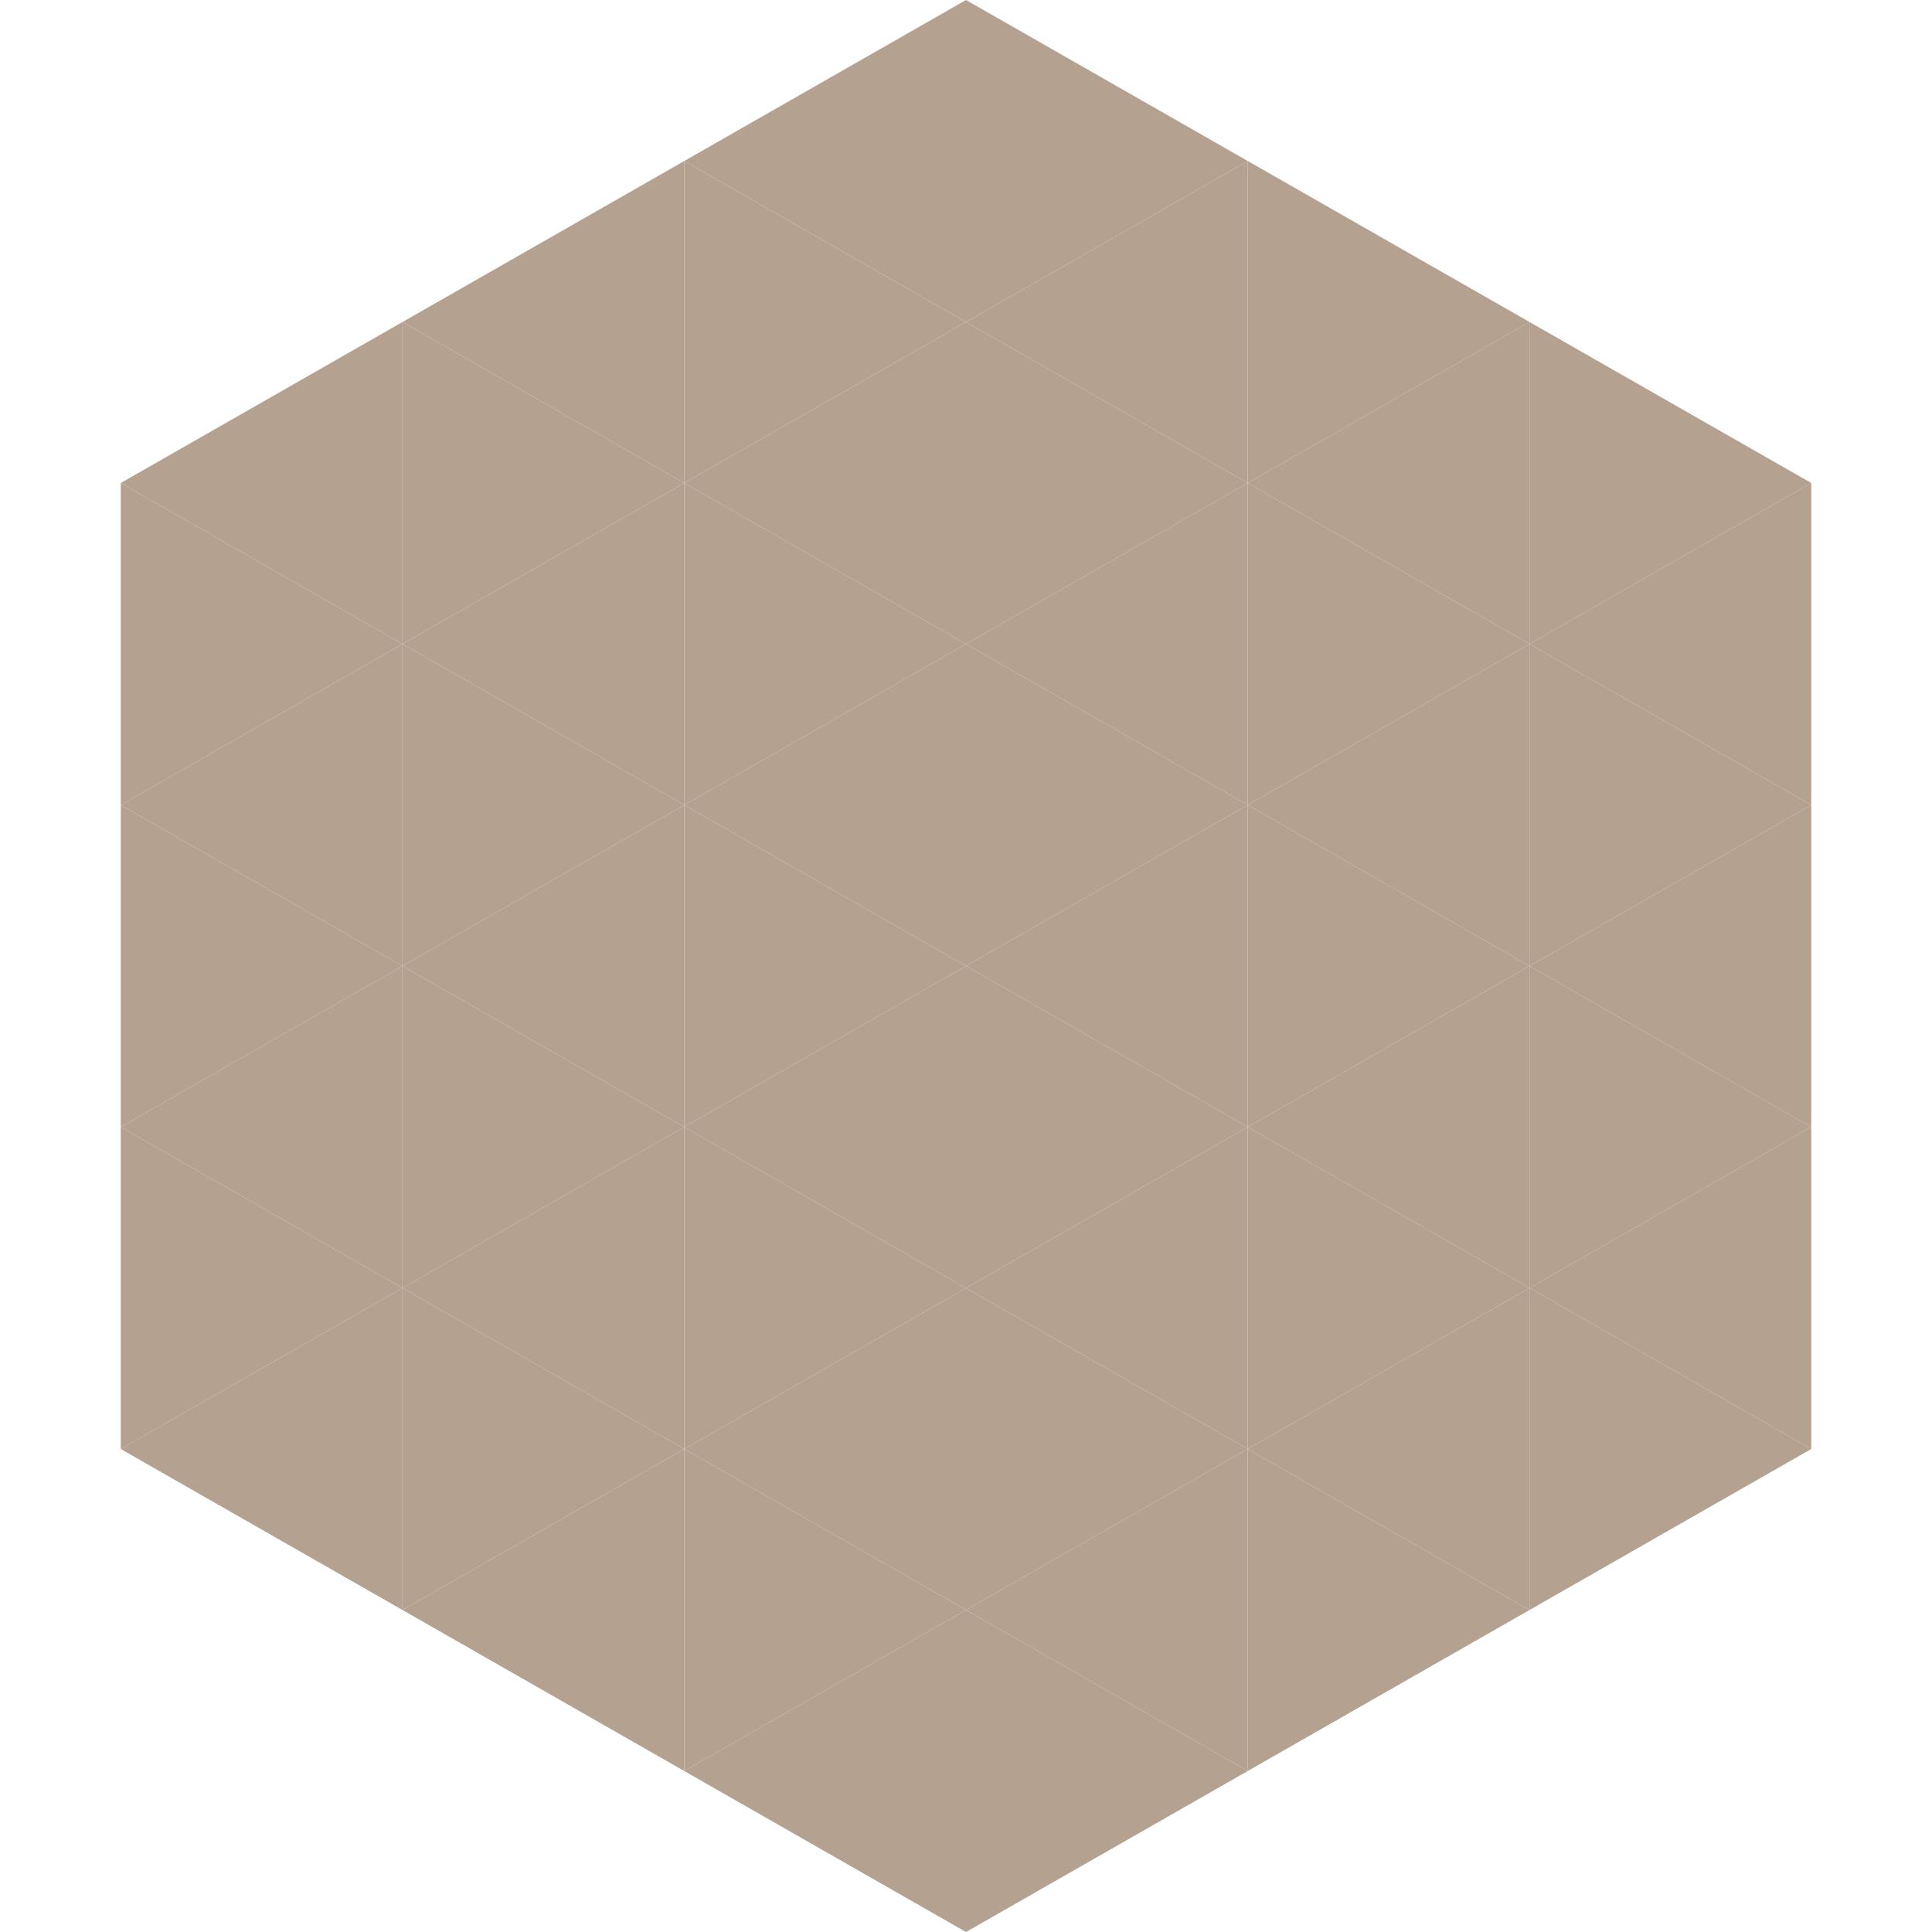
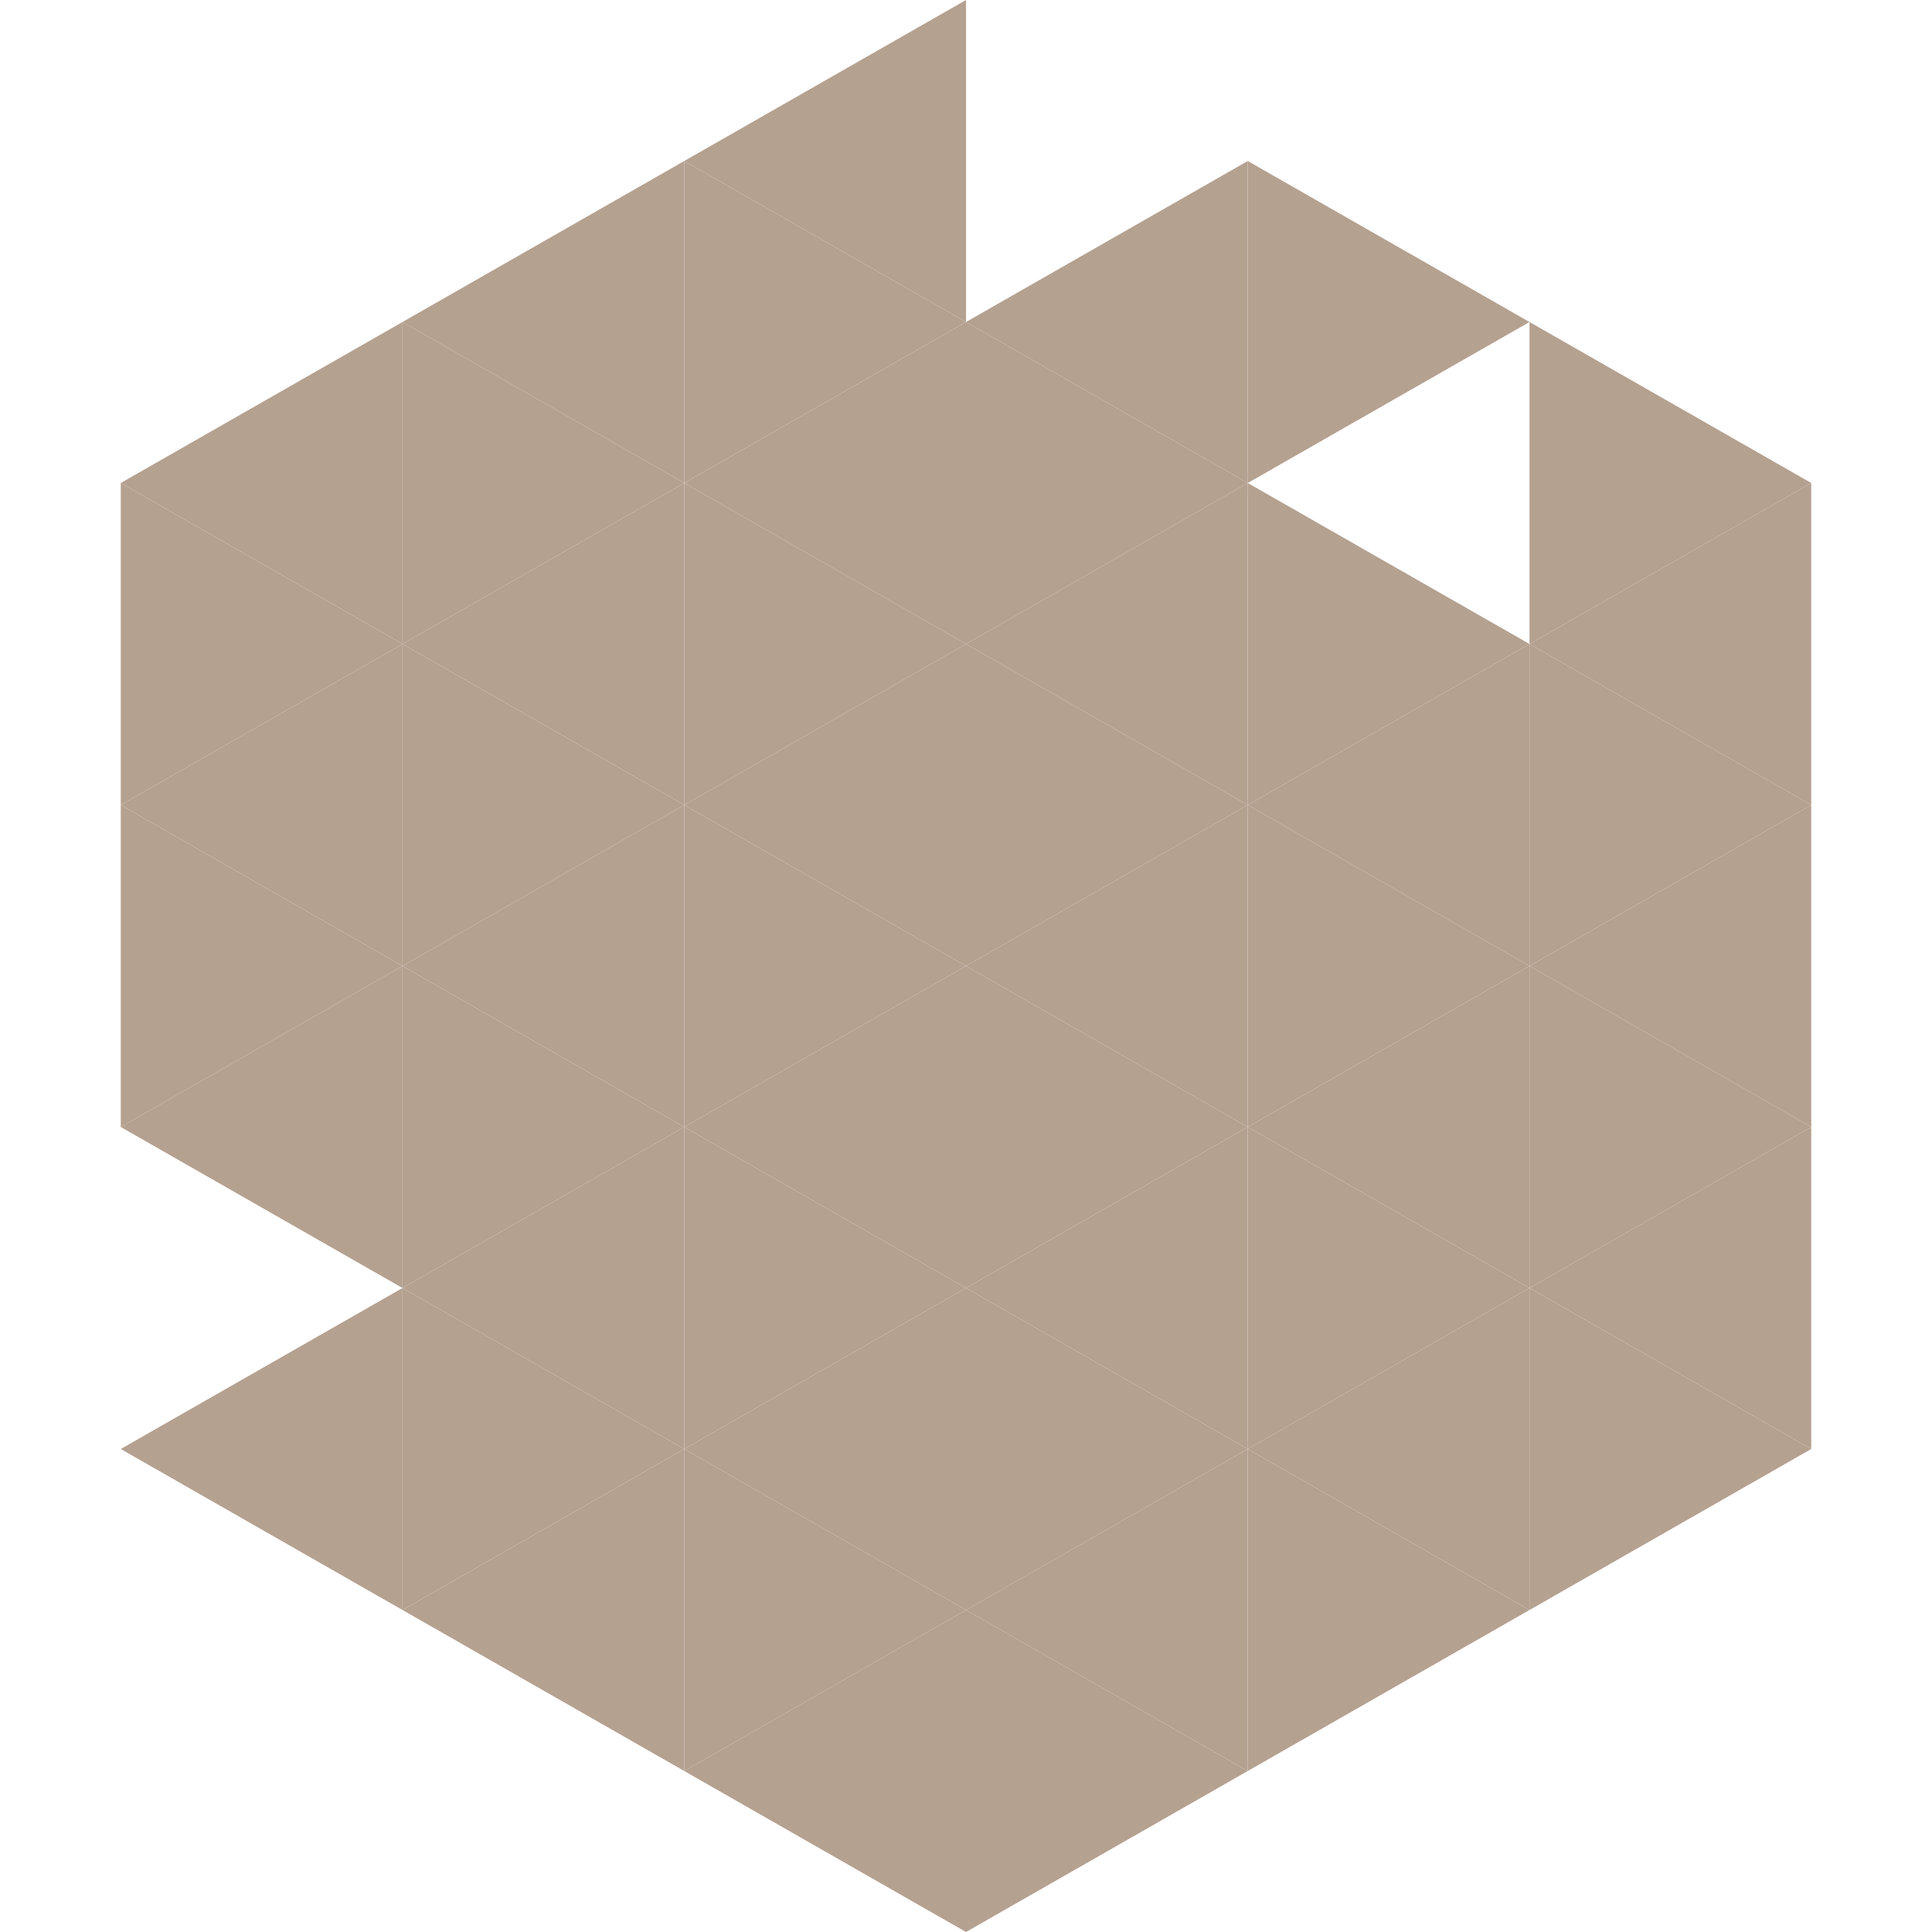
<svg xmlns="http://www.w3.org/2000/svg" width="240" height="240">
  <polygon points="50,40 15,60 50,80" style="fill:rgb(181,161,144)" />
  <polygon points="190,40 225,60 190,80" style="fill:rgb(181,161,144)" />
  <polygon points="15,60 50,80 15,100" style="fill:rgb(181,161,144)" />
  <polygon points="225,60 190,80 225,100" style="fill:rgb(181,161,144)" />
  <polygon points="50,80 15,100 50,120" style="fill:rgb(181,161,144)" />
  <polygon points="190,80 225,100 190,120" style="fill:rgb(181,161,144)" />
  <polygon points="15,100 50,120 15,140" style="fill:rgb(181,161,144)" />
  <polygon points="225,100 190,120 225,140" style="fill:rgb(181,161,144)" />
  <polygon points="50,120 15,140 50,160" style="fill:rgb(181,161,144)" />
  <polygon points="190,120 225,140 190,160" style="fill:rgb(181,161,144)" />
-   <polygon points="15,140 50,160 15,180" style="fill:rgb(181,161,144)" />
  <polygon points="225,140 190,160 225,180" style="fill:rgb(181,161,144)" />
  <polygon points="50,160 15,180 50,200" style="fill:rgb(181,161,144)" />
  <polygon points="190,160 225,180 190,200" style="fill:rgb(181,161,144)" />
  <polygon points="15,180 50,200 15,220" style="fill:rgb(255,255,255); fill-opacity:0" />
  <polygon points="225,180 190,200 225,220" style="fill:rgb(255,255,255); fill-opacity:0" />
-   <polygon points="50,0 85,20 50,40" style="fill:rgb(255,255,255); fill-opacity:0" />
  <polygon points="190,0 155,20 190,40" style="fill:rgb(255,255,255); fill-opacity:0" />
  <polygon points="85,20 50,40 85,60" style="fill:rgb(181,161,144)" />
  <polygon points="155,20 190,40 155,60" style="fill:rgb(181,161,144)" />
  <polygon points="50,40 85,60 50,80" style="fill:rgb(181,161,144)" />
-   <polygon points="190,40 155,60 190,80" style="fill:rgb(181,161,144)" />
  <polygon points="85,60 50,80 85,100" style="fill:rgb(181,161,144)" />
  <polygon points="155,60 190,80 155,100" style="fill:rgb(181,161,144)" />
  <polygon points="50,80 85,100 50,120" style="fill:rgb(181,161,144)" />
  <polygon points="190,80 155,100 190,120" style="fill:rgb(181,161,144)" />
  <polygon points="85,100 50,120 85,140" style="fill:rgb(181,161,144)" />
  <polygon points="155,100 190,120 155,140" style="fill:rgb(181,161,144)" />
  <polygon points="50,120 85,140 50,160" style="fill:rgb(181,161,144)" />
  <polygon points="190,120 155,140 190,160" style="fill:rgb(181,161,144)" />
  <polygon points="85,140 50,160 85,180" style="fill:rgb(181,161,144)" />
  <polygon points="155,140 190,160 155,180" style="fill:rgb(181,161,144)" />
  <polygon points="50,160 85,180 50,200" style="fill:rgb(181,161,144)" />
  <polygon points="190,160 155,180 190,200" style="fill:rgb(181,161,144)" />
  <polygon points="85,180 50,200 85,220" style="fill:rgb(181,161,144)" />
  <polygon points="155,180 190,200 155,220" style="fill:rgb(181,161,144)" />
  <polygon points="120,0 85,20 120,40" style="fill:rgb(181,161,144)" />
-   <polygon points="120,0 155,20 120,40" style="fill:rgb(181,161,144)" />
  <polygon points="85,20 120,40 85,60" style="fill:rgb(181,161,144)" />
  <polygon points="155,20 120,40 155,60" style="fill:rgb(181,161,144)" />
  <polygon points="120,40 85,60 120,80" style="fill:rgb(181,161,144)" />
  <polygon points="120,40 155,60 120,80" style="fill:rgb(181,161,144)" />
  <polygon points="85,60 120,80 85,100" style="fill:rgb(181,161,144)" />
  <polygon points="155,60 120,80 155,100" style="fill:rgb(181,161,144)" />
  <polygon points="120,80 85,100 120,120" style="fill:rgb(181,161,144)" />
  <polygon points="120,80 155,100 120,120" style="fill:rgb(181,161,144)" />
  <polygon points="85,100 120,120 85,140" style="fill:rgb(181,161,144)" />
  <polygon points="155,100 120,120 155,140" style="fill:rgb(181,161,144)" />
  <polygon points="120,120 85,140 120,160" style="fill:rgb(181,161,144)" />
  <polygon points="120,120 155,140 120,160" style="fill:rgb(181,161,144)" />
  <polygon points="85,140 120,160 85,180" style="fill:rgb(181,161,144)" />
  <polygon points="155,140 120,160 155,180" style="fill:rgb(181,161,144)" />
  <polygon points="120,160 85,180 120,200" style="fill:rgb(181,161,144)" />
  <polygon points="120,160 155,180 120,200" style="fill:rgb(181,161,144)" />
  <polygon points="85,180 120,200 85,220" style="fill:rgb(181,161,144)" />
  <polygon points="155,180 120,200 155,220" style="fill:rgb(181,161,144)" />
  <polygon points="120,200 85,220 120,240" style="fill:rgb(181,161,144)" />
  <polygon points="120,200 155,220 120,240" style="fill:rgb(181,161,144)" />
  <polygon points="85,220 120,240 85,260" style="fill:rgb(255,255,255); fill-opacity:0" />
  <polygon points="155,220 120,240 155,260" style="fill:rgb(255,255,255); fill-opacity:0" />
</svg>